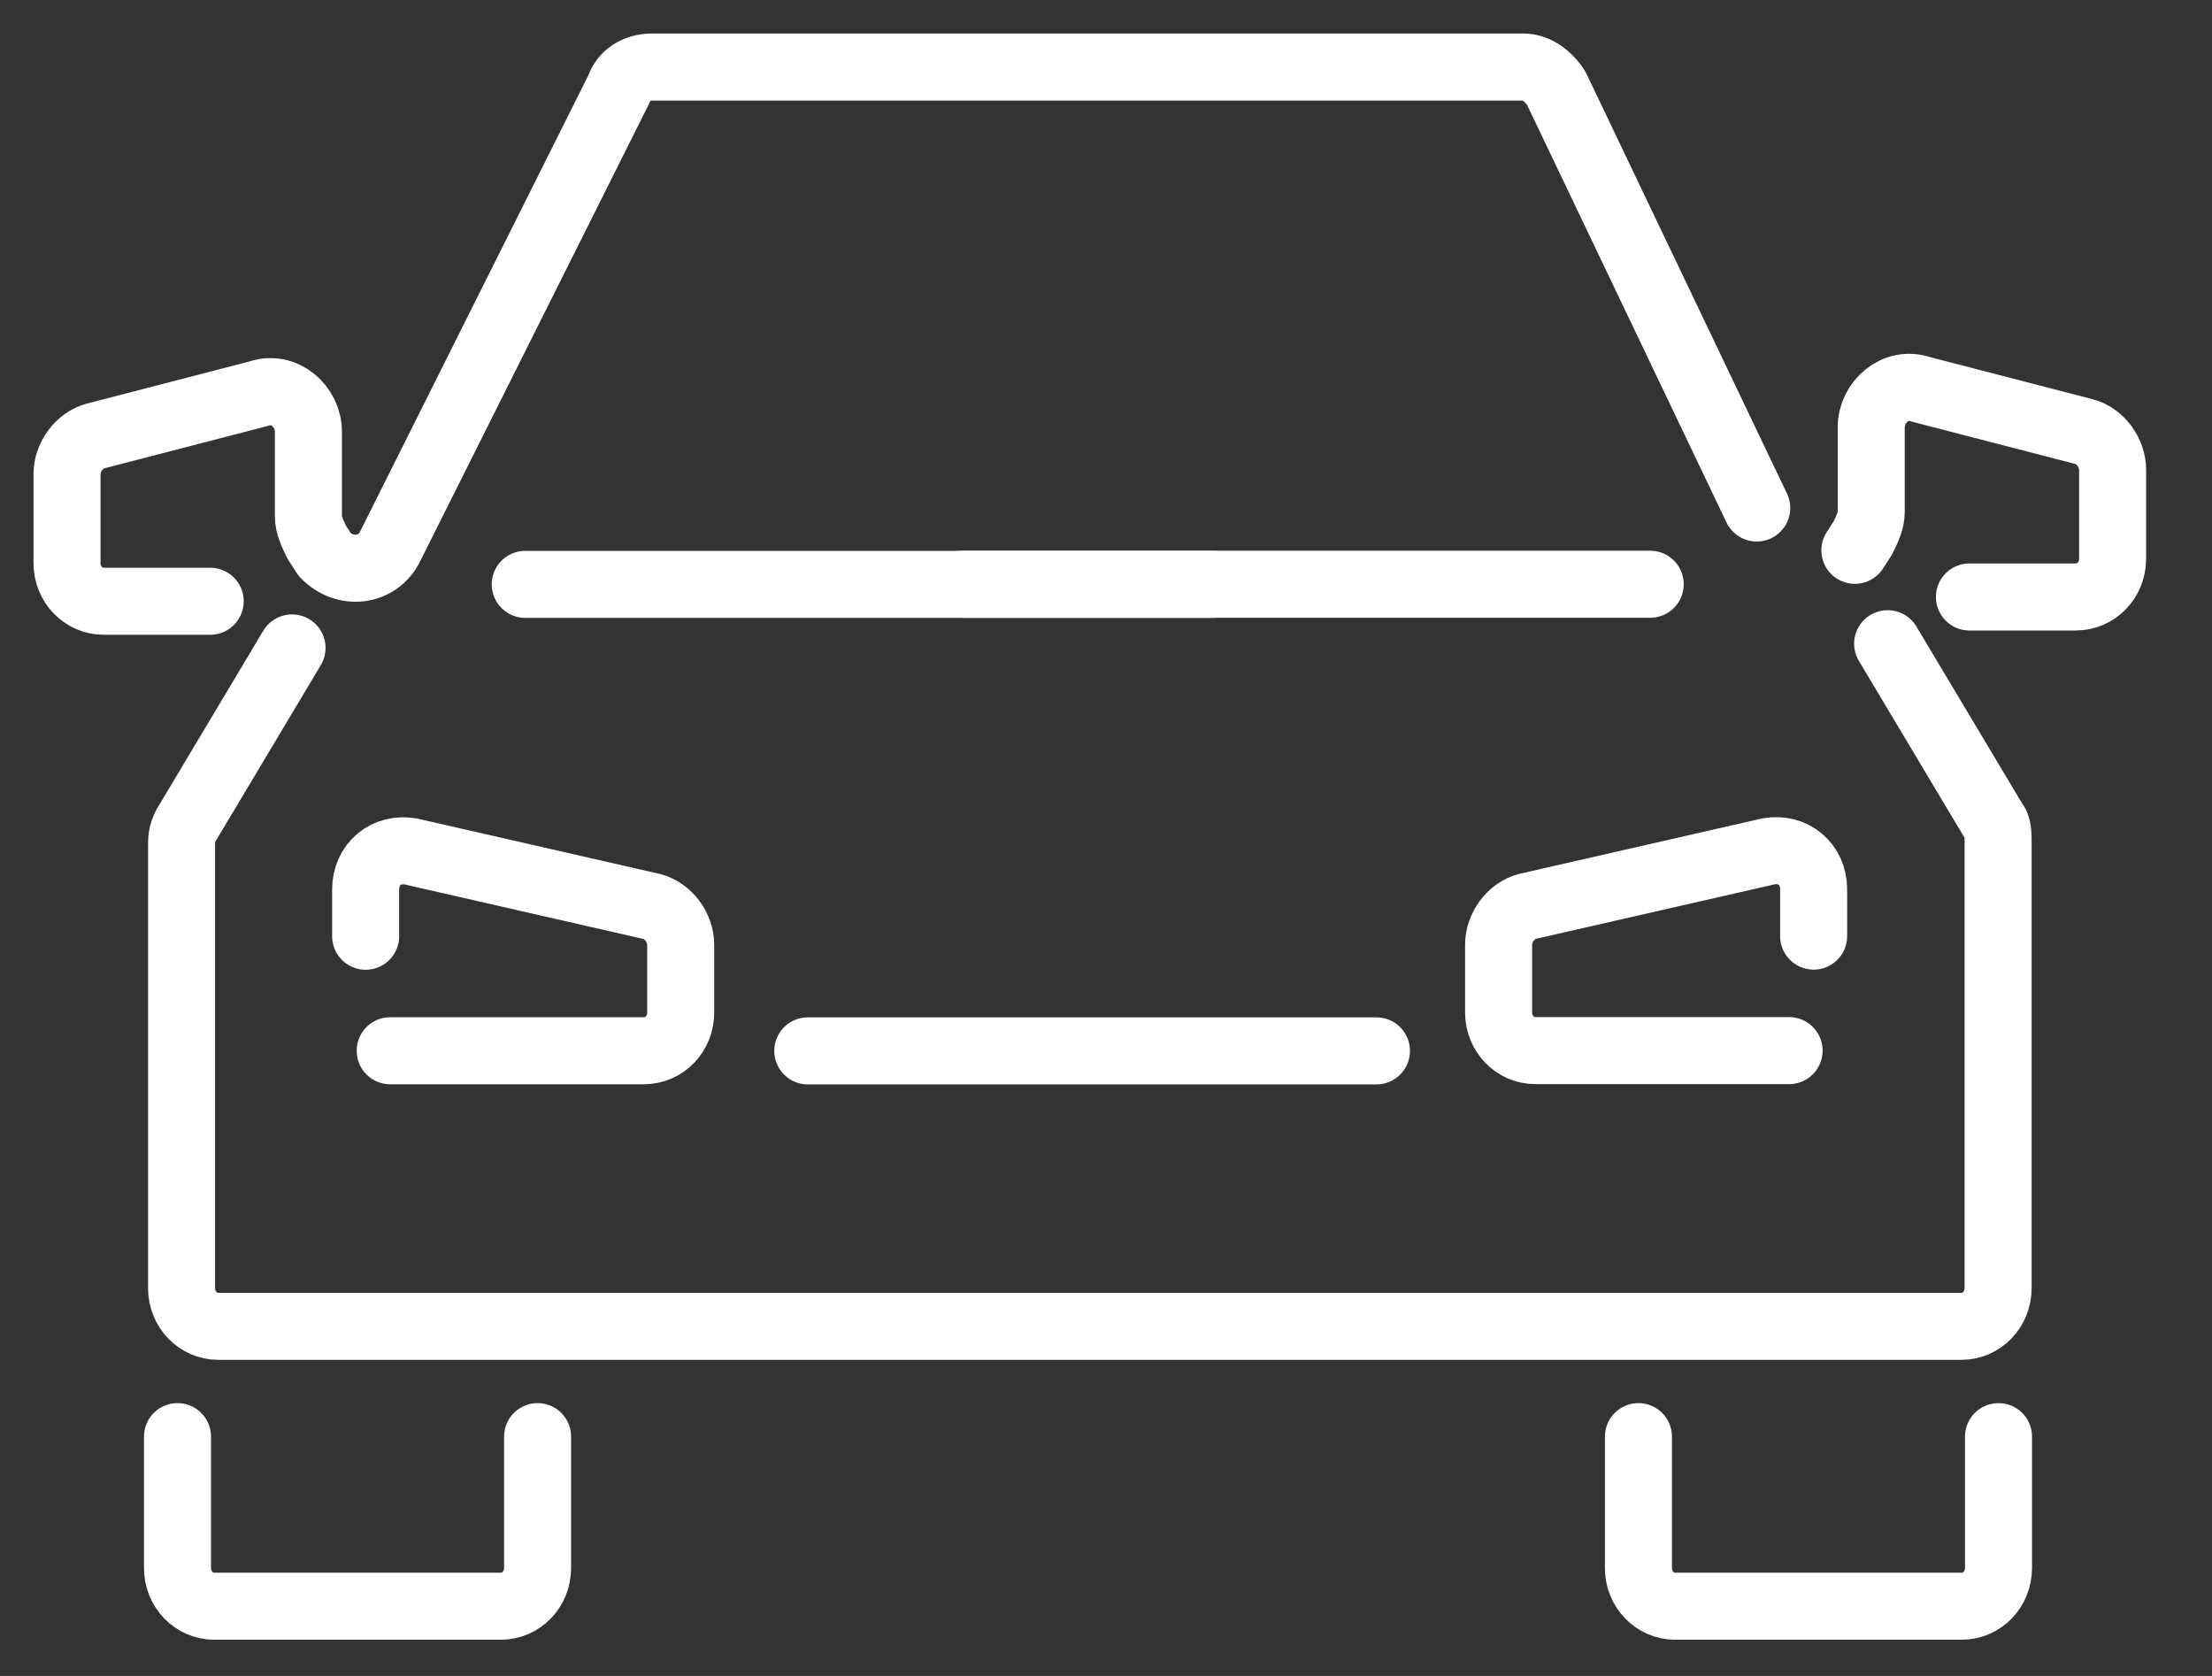
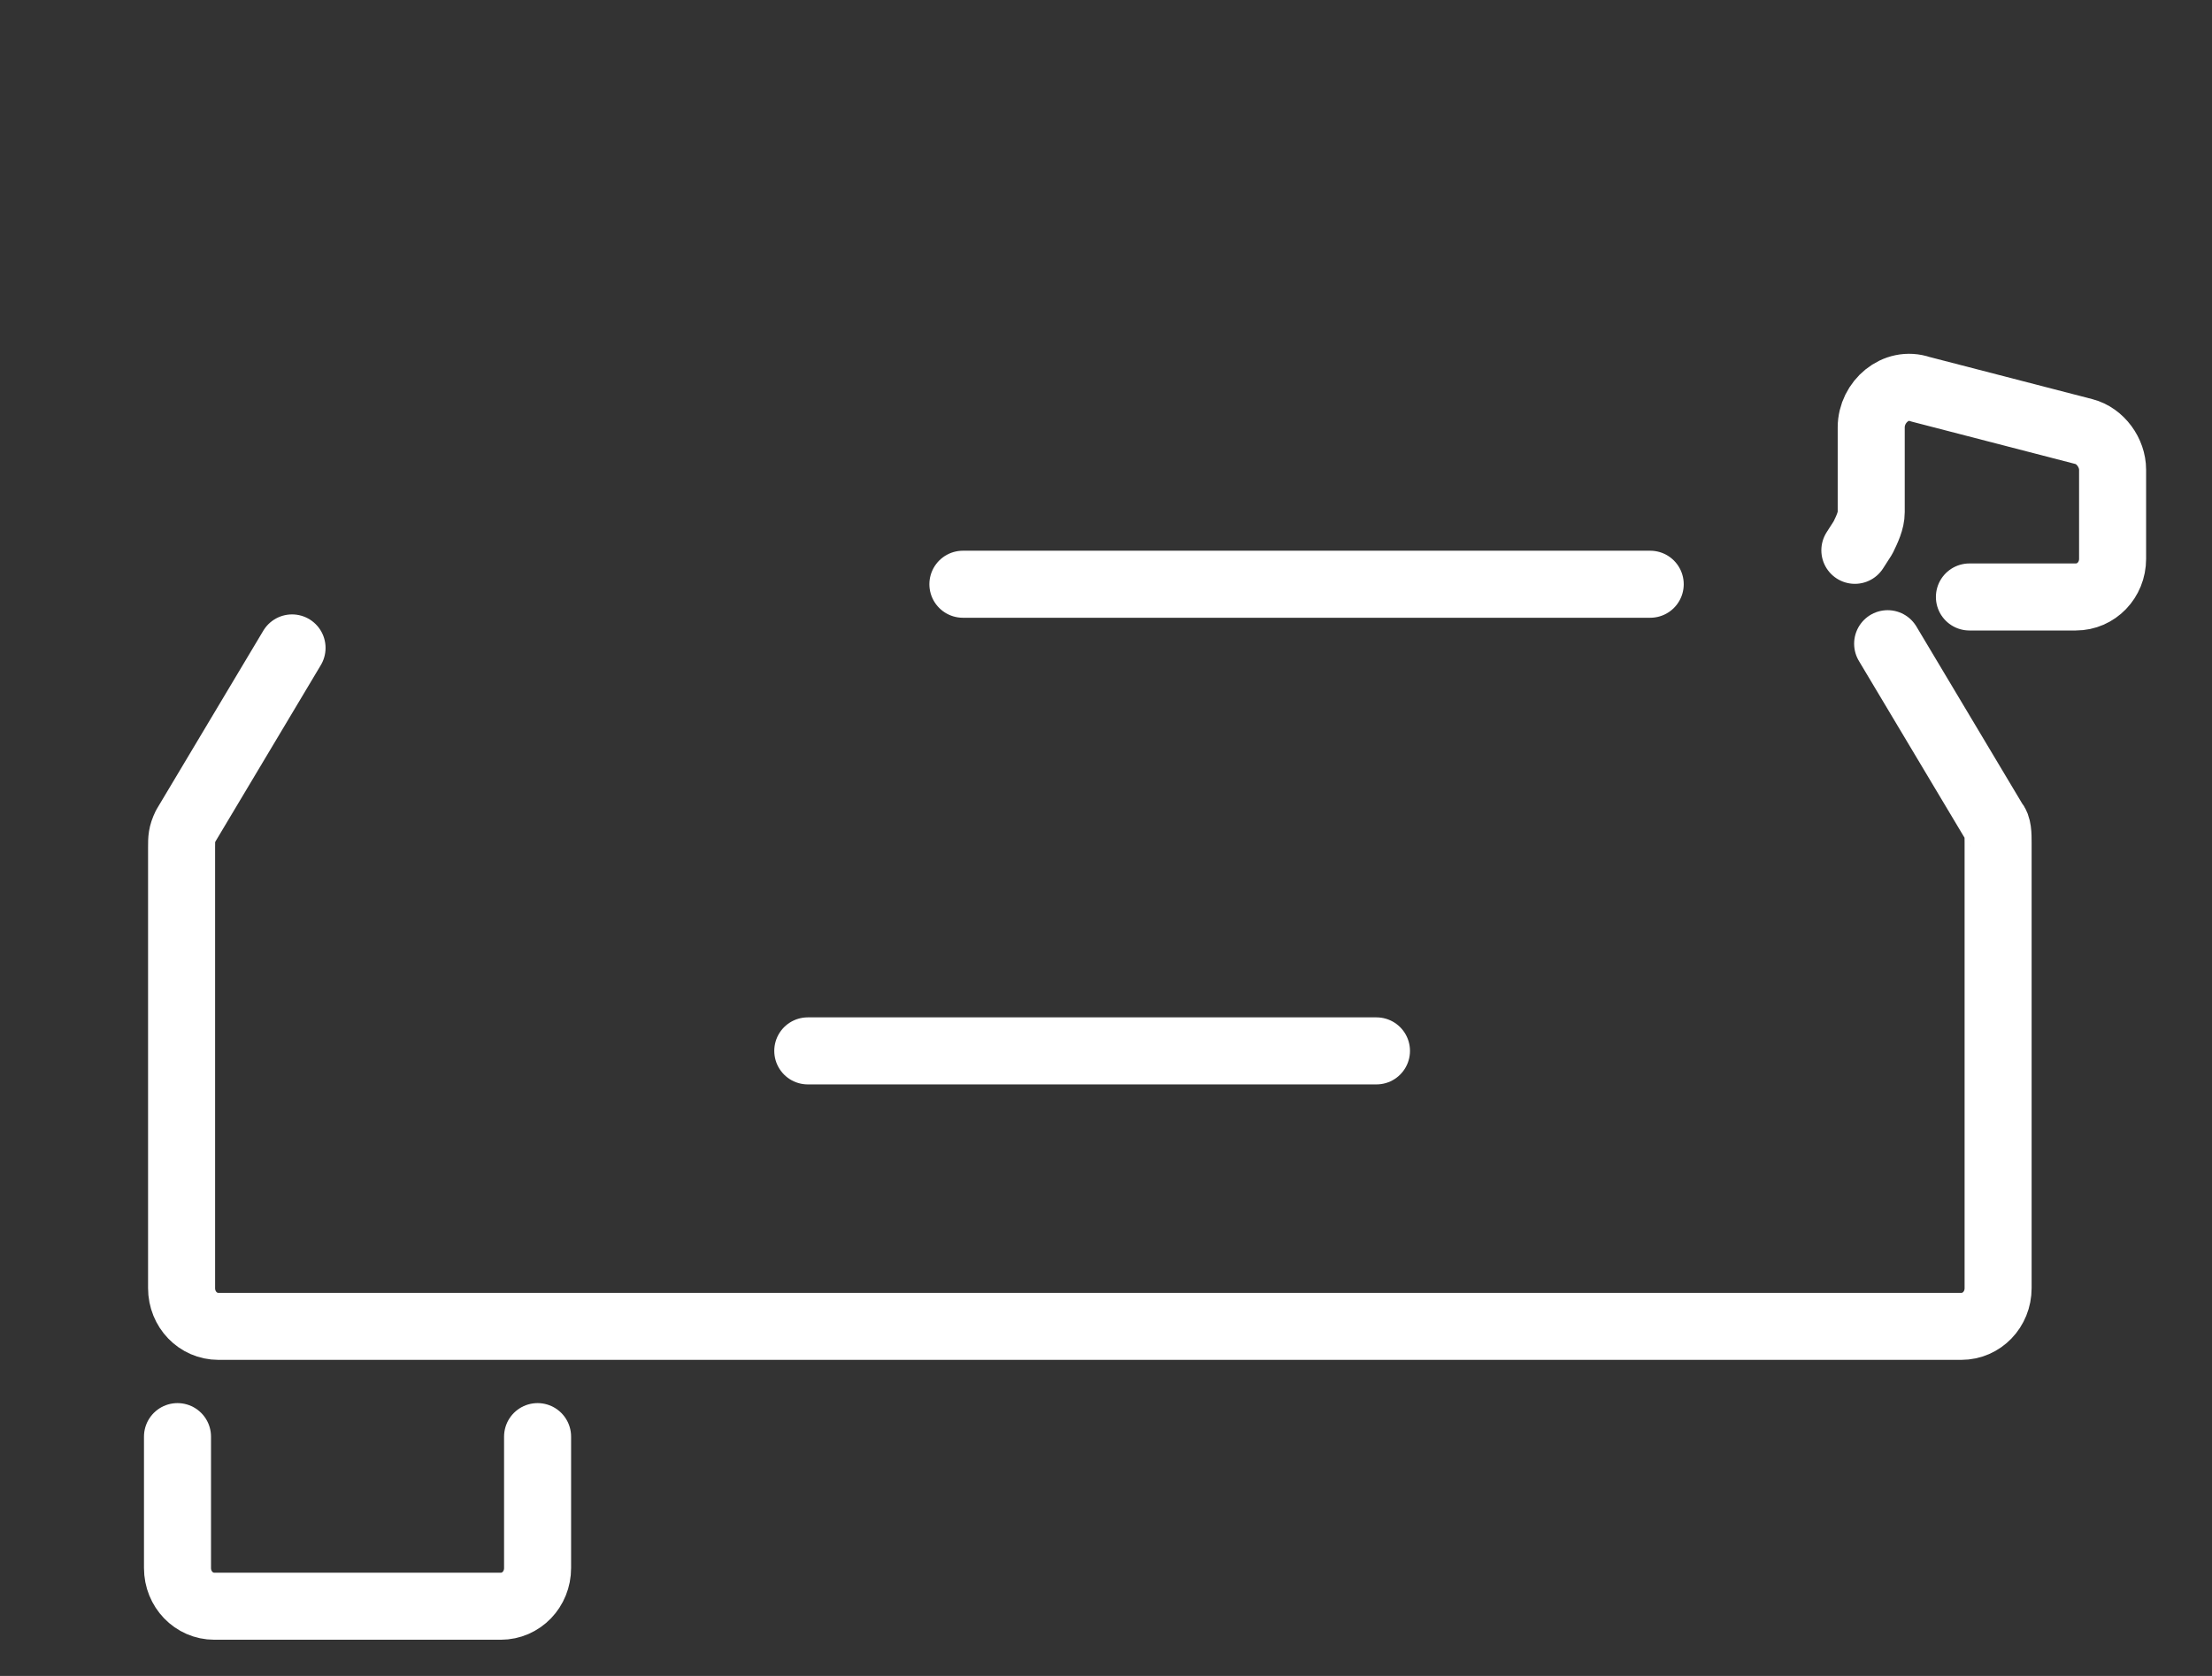
<svg xmlns="http://www.w3.org/2000/svg" width="33" height="25" viewBox="0 0 33 25" fill="none">
  <rect x="0" y="0" width="33" height="25" fill="#333333" stroke="none" />
-   <path d="M7.836 8.717H18.09" stroke="#FFFFFF" stroke-miterlimit="10" stroke-linecap="round" stroke-linejoin="round" />
  <path d="M12.051 15.676H20.535" stroke="#FFFFFF" stroke-miterlimit="10" stroke-linecap="round" stroke-linejoin="round" />
-   <path d="M26.208 7.578L23.217 1.316C23.095 1.127 22.912 1 22.729 1H9.728C9.484 1 9.301 1.127 9.24 1.316L5.822 8.147C5.639 8.527 5.15 8.59 4.845 8.274L4.723 8.084C4.662 7.957 4.601 7.831 4.601 7.704V6.439C4.601 6.06 4.235 5.744 3.869 5.87L1.427 6.503C1.183 6.566 1 6.819 1 7.072V8.4C1 8.716 1.244 8.969 1.549 8.969H3.136" stroke="#FFFFFF" stroke-miterlimit="10" stroke-linecap="round" stroke-linejoin="round" />
-   <path d="M5.821 15.674H9.606C9.911 15.674 10.155 15.421 10.155 15.105V14.093C10.155 13.84 9.972 13.587 9.728 13.523L6.126 12.701C5.76 12.638 5.455 12.891 5.455 13.27V13.966" stroke="#FFFFFF" stroke-miterlimit="10" stroke-linecap="round" stroke-linejoin="round" />
  <path d="M2.648 21.43V23.39C2.648 23.707 2.893 23.96 3.198 23.96H7.47C7.776 23.96 8.02 23.707 8.02 23.39V21.43" stroke="#FFFFFF" stroke-miterlimit="10" stroke-linecap="round" stroke-linejoin="round" />
  <path d="M24.619 8.715H14.365" stroke="#FFFFFF" stroke-miterlimit="10" stroke-linecap="round" stroke-linejoin="round" />
  <path d="M27.672 8.209L27.794 8.019C27.855 7.893 27.916 7.766 27.916 7.64V6.375C27.916 5.995 28.282 5.679 28.648 5.806L31.09 6.438C31.334 6.501 31.517 6.754 31.517 7.007V8.336C31.517 8.652 31.273 8.905 30.968 8.905H29.381" stroke="#FFFFFF" stroke-miterlimit="10" stroke-linecap="round" stroke-linejoin="round" />
  <path d="M28.161 9.602L29.748 12.258C29.809 12.321 29.809 12.448 29.809 12.574V19.215C29.809 19.532 29.565 19.785 29.26 19.785H13.696H13.512H3.258C2.953 19.785 2.709 19.532 2.709 19.215V12.637C2.709 12.511 2.709 12.448 2.77 12.321L4.357 9.665" stroke="#FFFFFF" stroke-miterlimit="10" stroke-linecap="round" stroke-linejoin="round" />
-   <path d="M26.691 15.672H22.907C22.602 15.672 22.357 15.419 22.357 15.103V14.091C22.357 13.838 22.541 13.585 22.785 13.521L26.386 12.699C26.752 12.636 27.057 12.889 27.057 13.268V13.964" stroke="#FFFFFF" stroke-miterlimit="10" stroke-linecap="round" stroke-linejoin="round" />
-   <path d="M29.815 21.43V23.39C29.815 23.707 29.57 23.96 29.265 23.96H24.993C24.688 23.96 24.443 23.707 24.443 23.39V21.43" stroke="#FFFFFF" stroke-miterlimit="10" stroke-linecap="round" stroke-linejoin="round" />
</svg>